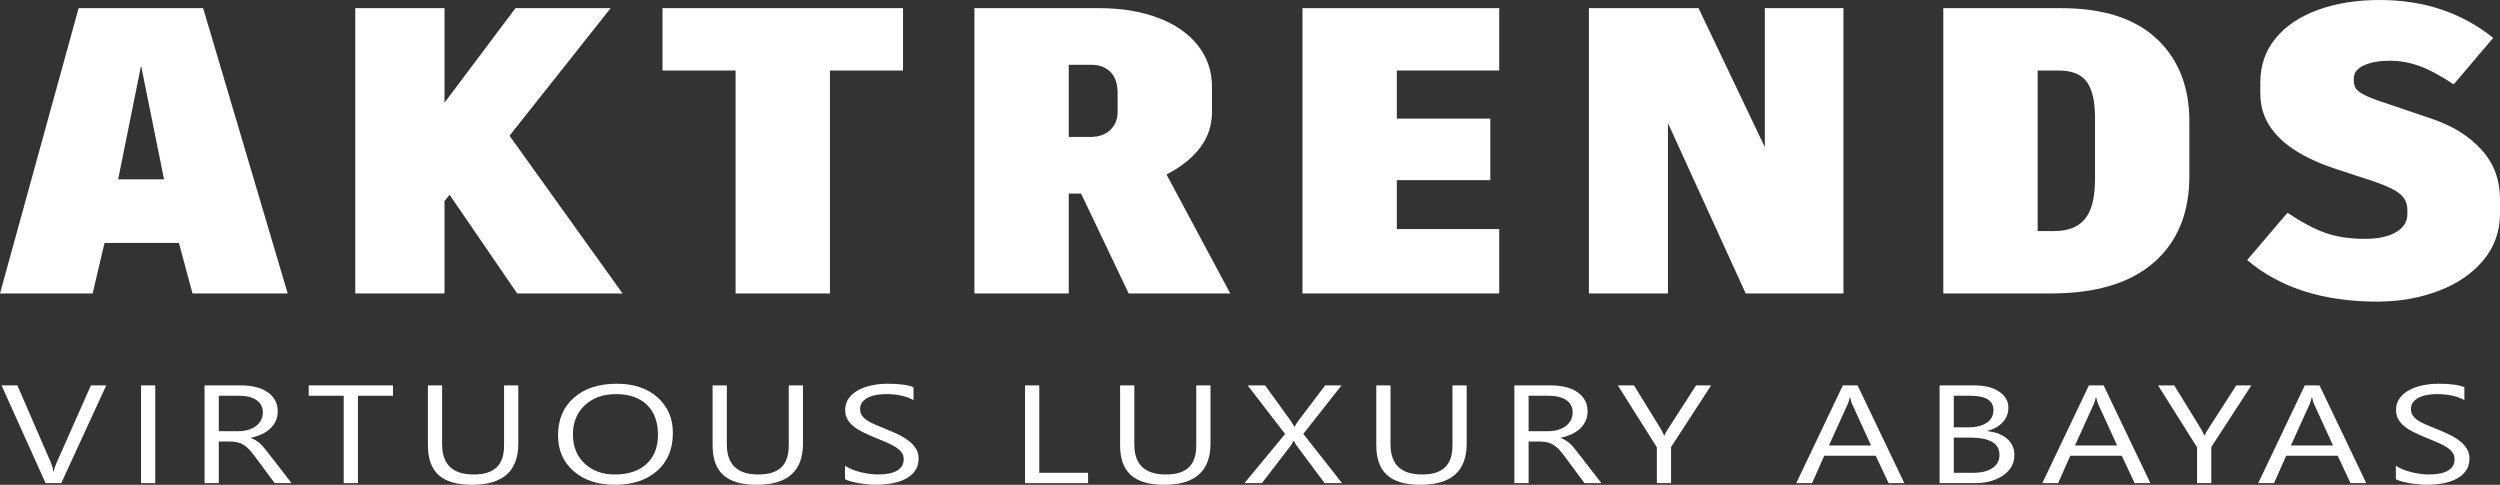
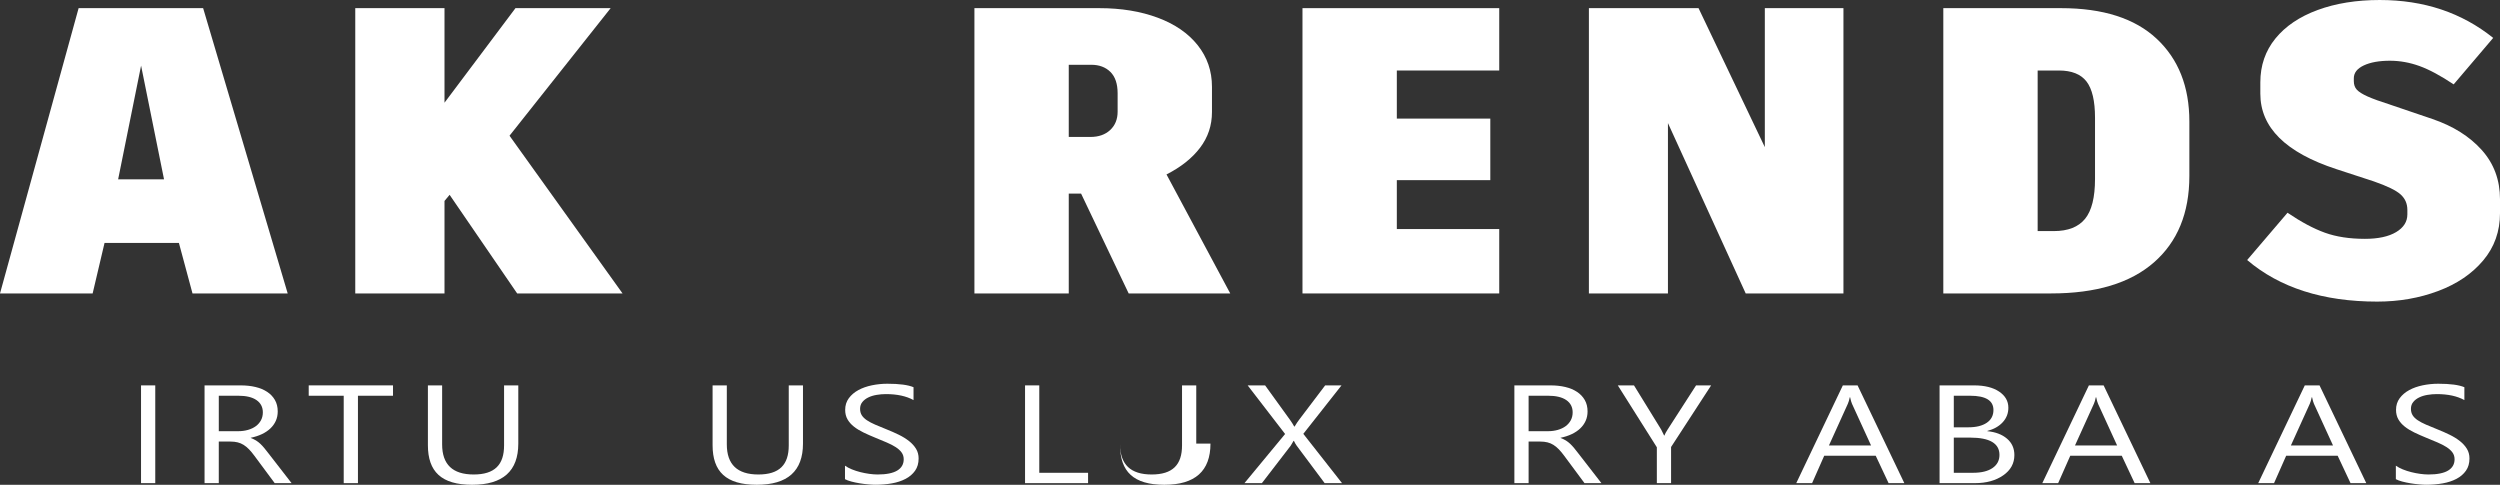
<svg xmlns="http://www.w3.org/2000/svg" id="Layer_2" data-name="Layer 2" viewBox="0 0 2059.05 399.28">
  <rect x="0" y="0" width="2059.05" height="399.28" fill="#333333" stroke="none" />
  <defs>
    <style>
      .cls-1 {
        fill: #fff;
        stroke-width: 0px;
      }
    </style>
  </defs>
  <g id="Layer_1-2" data-name="Layer 1">
    <g>
      <g>
        <path class="cls-1" d="m147.35,200.07h-61.25l-9.8,41.62H0L64.75,6.71h102.55l69.65,234.98h-78.4l-11.2-41.62Zm-31.15-146.02l-18.9,93.65h37.8l-18.9-93.65Z" />
        <path class="cls-1" d="m370.3,160.46l-4.2,5.04v76.2h-73.5V6.71h73.5v77.88L424.55,6.71h78.4l-83.3,105.07,93.1,129.91h-86.8l-55.65-81.23Z" />
-         <path class="cls-1" d="m743.75,58.07h-60.2v183.62h-77.7V58.07h-60.2V6.71h198.1v51.36Z" />
        <path class="cls-1" d="m890.4,159.45h-10.15v82.24h-77.7V6.71h102.9c17.97,0,34.01,2.63,48.12,7.89,14.11,5.26,25.08,12.81,32.9,22.66,7.82,9.85,11.73,21.26,11.73,34.24v20.81c0,10.97-3.27,20.76-9.8,29.37-6.54,8.62-15.75,15.94-27.65,21.99l52.5,98.02h-83.65l-39.2-82.24Zm-10.15-46.66h17.85c6.76,0,12.19-1.9,16.27-5.71,4.08-3.8,6.13-8.84,6.13-15.11v-15.11c0-7.83-1.99-13.71-5.95-17.62-3.97-3.91-9.22-5.88-15.75-5.88h-18.55v59.42Z" />
        <path class="cls-1" d="m1150.45,58.07v39.61h77v50.69h-77v40.28h84.35v53.04h-162.05V6.71h162.05v51.36h-84.35Z" />
        <path class="cls-1" d="m1518.3,6.71v234.98h-80.5l-64.05-140.31v140.31h-65.1V6.71h90.3l54.6,114.47V6.71h64.75Z" />
        <path class="cls-1" d="m1776.25,31.89c17.97,16.78,26.95,39.5,26.95,68.14v44.98c0,30.44-9.75,54.16-29.23,71.16-19.48,17.01-47.66,25.51-84.52,25.51h-88.9V6.71h96.95c34.53,0,60.78,8.39,78.75,25.18Zm-50.75,65.12c0-13.87-2.34-23.83-7-29.88-4.67-6.04-12.25-9.06-22.75-9.06h-17.5v132.26h13.3c11.67,0,20.24-3.36,25.73-10.07,5.48-6.71,8.22-17.67,8.22-32.9v-50.35Z" />
        <path class="cls-1" d="m1850.8,214.16l33.25-38.94c11.2,7.61,21.46,13.09,30.8,16.45,9.33,3.36,20.3,5.04,32.9,5.04,10.97,0,19.54-1.85,25.73-5.54,6.18-3.69,9.28-8.56,9.28-14.6v-3.69c0-5.15-1.87-9.4-5.6-12.76-3.73-3.36-11.09-6.93-22.05-10.74l-30.8-10.07c-41.77-13.65-62.65-34.35-62.65-62.1v-9.4c0-13.87,4.14-25.9,12.42-36.09,8.28-10.18,19.89-18.01,34.82-23.5,14.93-5.48,31.97-8.22,51.1-8.22,36.4,0,67.55,10.41,93.45,31.22l-32.55,38.27c-10.73-7.16-20.12-12.2-28.17-15.11-8.05-2.91-16.16-4.36-24.32-4.36-8.87,0-16.05,1.29-21.53,3.86-5.49,2.58-8.22,6.1-8.22,10.57v2.35c0,2.91.81,5.26,2.45,7.05,1.63,1.79,4.55,3.64,8.75,5.54,4.2,1.9,10.85,4.31,19.95,7.22l33.6,11.41c17.03,5.82,30.56,14.32,40.6,25.51,10.03,11.19,15.05,24.73,15.05,40.62v11.41c0,15-4.61,27.98-13.83,38.94-9.22,10.97-21.58,19.36-37.1,25.18-15.52,5.82-32.26,8.73-50.22,8.73-44.57,0-80.27-11.41-107.1-34.24Z" />
      </g>
      <g>
-         <path class="cls-1" d="m87.5,317.41l-37.05,80.52h-12.91L1.26,317.41h13.05l27.7,63.84c.88,2.06,1.56,4.44,2.02,7.13h.28c.37-2.25,1.14-4.66,2.3-7.24l28.26-63.73h12.63Z" />
        <path class="cls-1" d="m127.88,397.93h-11.72v-80.52h11.72v80.52Z" />
        <path class="cls-1" d="m240.2,397.93h-13.95l-16.75-22.57c-1.53-2.1-3.02-3.88-4.47-5.36-1.44-1.48-2.92-2.69-4.43-3.62-1.51-.94-3.14-1.62-4.88-2.05-1.74-.43-3.71-.65-5.9-.65h-9.63v34.25h-11.72v-80.52h29.86c4.37,0,8.41.44,12.1,1.32,3.7.88,6.91,2.22,9.63,4.02s4.85,4.03,6.38,6.71c1.53,2.68,2.3,5.81,2.3,9.41,0,2.81-.52,5.38-1.57,7.72-1.05,2.34-2.54,4.43-4.47,6.26-1.93,1.83-4.26,3.4-6.98,4.69-2.72,1.29-5.78,2.29-9.18,3v.22c1.67.6,3.13,1.28,4.36,2.05,1.23.77,2.41,1.68,3.52,2.72,1.12,1.05,2.22,2.24,3.31,3.57,1.09,1.33,2.31,2.87,3.66,4.63l18.77,24.2Zm-60-71.99v29.2h15.91c2.93,0,5.64-.36,8.13-1.07,2.49-.71,4.64-1.73,6.45-3.06,1.81-1.33,3.23-2.96,4.26-4.89,1.02-1.93,1.53-4.09,1.53-6.49,0-4.3-1.73-7.67-5.2-10.08-3.47-2.42-8.48-3.62-15.04-3.62h-16.05Z" />
        <path class="cls-1" d="m323.7,325.94h-28.89v71.99h-11.72v-71.99h-28.82v-8.54h69.42v8.54Z" />
        <path class="cls-1" d="m426.88,365.36c0,22.61-12.68,33.92-38.03,33.92s-36.42-10.87-36.42-32.62v-49.25h11.72v48.63c0,16.51,8.65,24.76,25.96,24.76s25.05-7.97,25.05-23.92v-49.47h11.72v47.95Z" />
-         <path class="cls-1" d="m506.47,399.28c-14.19,0-25.55-3.76-34.08-11.29-8.54-7.52-12.8-17.31-12.8-29.37,0-12.95,4.35-23.28,13.05-31,8.7-7.71,20.54-11.57,35.51-11.57,13.81,0,24.94,3.74,33.39,11.23,8.44,7.49,12.66,17.28,12.66,29.37,0,13.14-4.33,23.53-12.98,31.16s-20.23,11.46-34.75,11.46Zm.84-74.68c-10.51,0-19.05,3.05-25.61,9.15s-9.84,14.11-9.84,24.03,3.2,17.9,9.59,23.95c6.4,6.05,14.73,9.07,25.01,9.07,10.98,0,19.63-2.88,25.96-8.65,6.33-5.76,9.49-13.83,9.49-24.2s-3.07-18.85-9.21-24.65c-6.14-5.8-14.61-8.7-25.4-8.7Z" />
        <path class="cls-1" d="m661.35,365.36c0,22.61-12.68,33.92-38.03,33.92s-36.42-10.87-36.42-32.62v-49.25h11.72v48.63c0,16.51,8.65,24.76,25.96,24.76s25.05-7.97,25.05-23.92v-49.47h11.72v47.95Z" />
        <path class="cls-1" d="m695.95,394.67v-11.12c1.58,1.12,3.48,2.13,5.69,3.03,2.21.9,4.54,1.66,6.98,2.27,2.44.62,4.9,1.09,7.36,1.43,2.46.34,4.74.51,6.84.51,7.21,0,12.59-1.08,16.15-3.23,3.56-2.15,5.34-5.25,5.34-9.29,0-2.17-.59-4.06-1.78-5.67-1.19-1.61-2.83-3.08-4.92-4.41-2.09-1.33-4.57-2.6-7.43-3.82-2.86-1.22-5.94-2.5-9.24-3.85-3.49-1.42-6.75-2.86-9.77-4.32-3.02-1.46-5.65-3.07-7.88-4.83-2.23-1.76-3.99-3.75-5.27-5.98-1.28-2.23-1.92-4.84-1.92-7.83,0-3.67,1-6.86,3-9.57,2-2.71,4.63-4.95,7.88-6.71,3.26-1.76,6.97-3.07,11.13-3.93,4.16-.86,8.41-1.29,12.73-1.29,9.86,0,17.05.95,21.56,2.86v10.61c-5.91-3.29-13.49-4.94-22.75-4.94-2.56,0-5.12.22-7.67.65-2.56.43-4.84,1.13-6.84,2.11-2,.97-3.63,2.23-4.88,3.76-1.26,1.54-1.88,3.41-1.88,5.62,0,2.06.48,3.84,1.43,5.33.95,1.5,2.36,2.86,4.22,4.1,1.86,1.24,4.13,2.43,6.8,3.59,2.67,1.16,5.76,2.43,9.24,3.82,3.58,1.42,6.98,2.92,10.19,4.49s6.02,3.31,8.44,5.22c2.42,1.91,4.34,4.03,5.76,6.35,1.42,2.32,2.13,4.98,2.13,7.97,0,3.97-.97,7.33-2.9,10.08-1.93,2.75-4.54,4.99-7.81,6.71s-7.06,2.97-11.34,3.73c-4.28.77-8.79,1.15-13.54,1.15-1.58,0-3.54-.1-5.86-.31-2.33-.21-4.7-.51-7.12-.9-2.42-.39-4.71-.88-6.87-1.46-2.16-.58-3.9-1.23-5.2-1.94Z" />
        <path class="cls-1" d="m896.16,397.93h-51.91v-80.52h11.72v71.99h40.19v8.54Z" />
-         <path class="cls-1" d="m996.97,365.36c0,22.61-12.68,33.92-38.02,33.92s-36.42-10.87-36.42-32.62v-49.25h11.72v48.63c0,16.51,8.65,24.76,25.96,24.76s25.05-7.97,25.05-23.92v-49.47h11.72v47.95Z" />
+         <path class="cls-1" d="m996.97,365.36c0,22.61-12.68,33.92-38.02,33.92s-36.42-10.87-36.42-32.62v-49.25v48.63c0,16.51,8.65,24.76,25.96,24.76s25.05-7.97,25.05-23.92v-49.47h11.72v47.95Z" />
        <path class="cls-1" d="m1105.31,397.93h-14.3l-23.02-30.83c-.7-.93-1.47-2.26-2.3-3.99h-.28c-.47.86-1.25,2.19-2.37,3.99l-23.72,30.83h-14.37l33.49-40.49-30.84-40.04h14.37l20.44,28.3c1.35,1.87,2.53,3.74,3.56,5.62h.28c1.49-2.47,2.79-4.42,3.91-5.84l21.28-28.08h13.47l-31.47,39.92,31.89,40.6Z" />
-         <path class="cls-1" d="m1208,365.36c0,22.61-12.68,33.92-38.03,33.92s-36.42-10.87-36.42-32.62v-49.25h11.72v48.63c0,16.51,8.65,24.76,25.96,24.76s25.05-7.97,25.05-23.92v-49.47h11.72v47.95Z" />
        <path class="cls-1" d="m1318.99,397.93h-13.96l-16.74-22.57c-1.54-2.1-3.02-3.88-4.47-5.36-1.44-1.48-2.92-2.69-4.43-3.62-1.51-.94-3.14-1.62-4.88-2.05-1.74-.43-3.71-.65-5.89-.65h-9.63v34.25h-11.72v-80.52h29.86c4.37,0,8.41.44,12.11,1.32,3.7.88,6.91,2.22,9.63,4.02,2.72,1.8,4.85,4.03,6.38,6.71,1.54,2.68,2.3,5.81,2.3,9.41,0,2.81-.52,5.38-1.57,7.72-1.05,2.34-2.54,4.43-4.47,6.26s-4.26,3.4-6.98,4.69c-2.72,1.29-5.78,2.29-9.18,3v.22c1.68.6,3.13,1.28,4.36,2.05,1.23.77,2.41,1.68,3.52,2.72,1.12,1.05,2.22,2.24,3.31,3.57,1.09,1.33,2.31,2.87,3.66,4.63l18.77,24.2Zm-60-71.99v29.2h15.91c2.93,0,5.64-.36,8.13-1.07,2.49-.71,4.64-1.73,6.45-3.06,1.81-1.33,3.23-2.96,4.26-4.89,1.02-1.93,1.53-4.09,1.53-6.49,0-4.3-1.73-7.67-5.2-10.08-3.47-2.42-8.48-3.62-15.04-3.62h-16.05Z" />
        <path class="cls-1" d="m1409.33,317.41l-33,50.76v29.76h-11.72v-29.54l-32.16-50.99h13.33l22.4,36.39c.28.45,1.09,2.1,2.44,4.94h.21c.46-1.27,1.35-2.92,2.65-4.94l23.44-36.39h12.42Z" />
        <path class="cls-1" d="m1568.46,397.93h-12.98l-10.6-22.57h-42.42l-9.98,22.57h-13.05l38.37-80.52h12.14l38.51,80.52Zm-27.42-31.05l-15.7-34.31c-.51-1.12-1.02-2.92-1.54-5.39h-.28c-.47,2.28-1,4.08-1.6,5.39l-15.56,34.31h34.68Z" />
        <path class="cls-1" d="m1597.47,397.93v-80.52h28.47c8.65,0,15.51,1.7,20.58,5.11,5.07,3.41,7.61,7.84,7.61,13.31,0,4.57-1.53,8.54-4.61,11.9-3.07,3.37-7.3,5.77-12.7,7.19v.22c6.74.64,12.14,2.69,16.19,6.15,4.05,3.46,6.07,7.96,6.07,13.5,0,6.89-3.07,12.47-9.21,16.73-6.14,4.27-13.88,6.4-23.23,6.4h-29.16Zm11.72-71.99v26h12c6.42,0,11.47-1.24,15.14-3.73,3.67-2.49,5.51-6,5.51-10.53,0-7.82-6.4-11.74-19.19-11.74h-13.47Zm0,34.48v28.97h15.91c6.88,0,12.22-1.31,16.01-3.93,3.79-2.62,5.69-6.21,5.69-10.78,0-9.51-8.05-14.26-24.14-14.26h-13.47Z" />
        <path class="cls-1" d="m1771.11,397.93h-12.98l-10.6-22.57h-42.42l-9.98,22.57h-13.05l38.37-80.52h12.14l38.51,80.52Zm-27.42-31.05l-15.7-34.31c-.51-1.12-1.02-2.92-1.54-5.39h-.28c-.47,2.28-1,4.08-1.6,5.39l-15.56,34.31h34.68Z" />
-         <path class="cls-1" d="m1854.27,317.41l-33,50.76v29.76h-11.72v-29.54l-32.16-50.99h13.33l22.4,36.39c.28.45,1.09,2.1,2.44,4.94h.21c.46-1.27,1.35-2.92,2.65-4.94l23.44-36.39h12.42Z" />
        <path class="cls-1" d="m1948.93,397.93h-12.98l-10.6-22.57h-42.42l-9.98,22.57h-13.05l38.37-80.52h12.14l38.51,80.52Zm-27.42-31.05l-15.7-34.31c-.51-1.12-1.02-2.92-1.54-5.39h-.28c-.47,2.28-1,4.08-1.6,5.39l-15.56,34.31h34.68Z" />
        <path class="cls-1" d="m1973.27,394.67v-11.12c1.58,1.12,3.48,2.13,5.69,3.03,2.21.9,4.54,1.66,6.98,2.27,2.44.62,4.89,1.09,7.36,1.43,2.46.34,4.74.51,6.84.51,7.21,0,12.59-1.08,16.15-3.23,3.56-2.15,5.34-5.25,5.34-9.29,0-2.17-.59-4.06-1.78-5.67s-2.83-3.08-4.92-4.41c-2.09-1.33-4.57-2.6-7.43-3.82-2.86-1.22-5.94-2.5-9.25-3.85-3.49-1.42-6.74-2.86-9.77-4.32-3.02-1.46-5.65-3.07-7.88-4.83-2.23-1.76-3.99-3.75-5.27-5.98-1.28-2.23-1.92-4.84-1.92-7.83,0-3.67,1-6.86,3-9.57,2-2.71,4.63-4.95,7.88-6.71,3.26-1.76,6.97-3.07,11.13-3.93,4.16-.86,8.41-1.29,12.73-1.29,9.86,0,17.05.95,21.56,2.86v10.61c-5.91-3.29-13.49-4.94-22.75-4.94-2.56,0-5.12.22-7.67.65-2.56.43-4.84,1.13-6.84,2.11-2,.97-3.63,2.23-4.88,3.76-1.26,1.54-1.88,3.41-1.88,5.62,0,2.06.48,3.84,1.43,5.33.95,1.5,2.36,2.86,4.22,4.1,1.86,1.24,4.13,2.43,6.8,3.59,2.67,1.16,5.76,2.43,9.24,3.82,3.58,1.42,6.98,2.92,10.19,4.49s6.02,3.31,8.44,5.22c2.42,1.91,4.34,4.03,5.76,6.35,1.42,2.32,2.13,4.98,2.13,7.97,0,3.97-.97,7.33-2.9,10.08-1.93,2.75-4.54,4.99-7.81,6.71s-7.06,2.97-11.34,3.73-8.79,1.15-13.54,1.15c-1.58,0-3.53-.1-5.86-.31-2.33-.21-4.7-.51-7.12-.9-2.42-.39-4.71-.88-6.87-1.46-2.16-.58-3.9-1.23-5.2-1.94Z" />
      </g>
    </g>
  </g>
</svg>